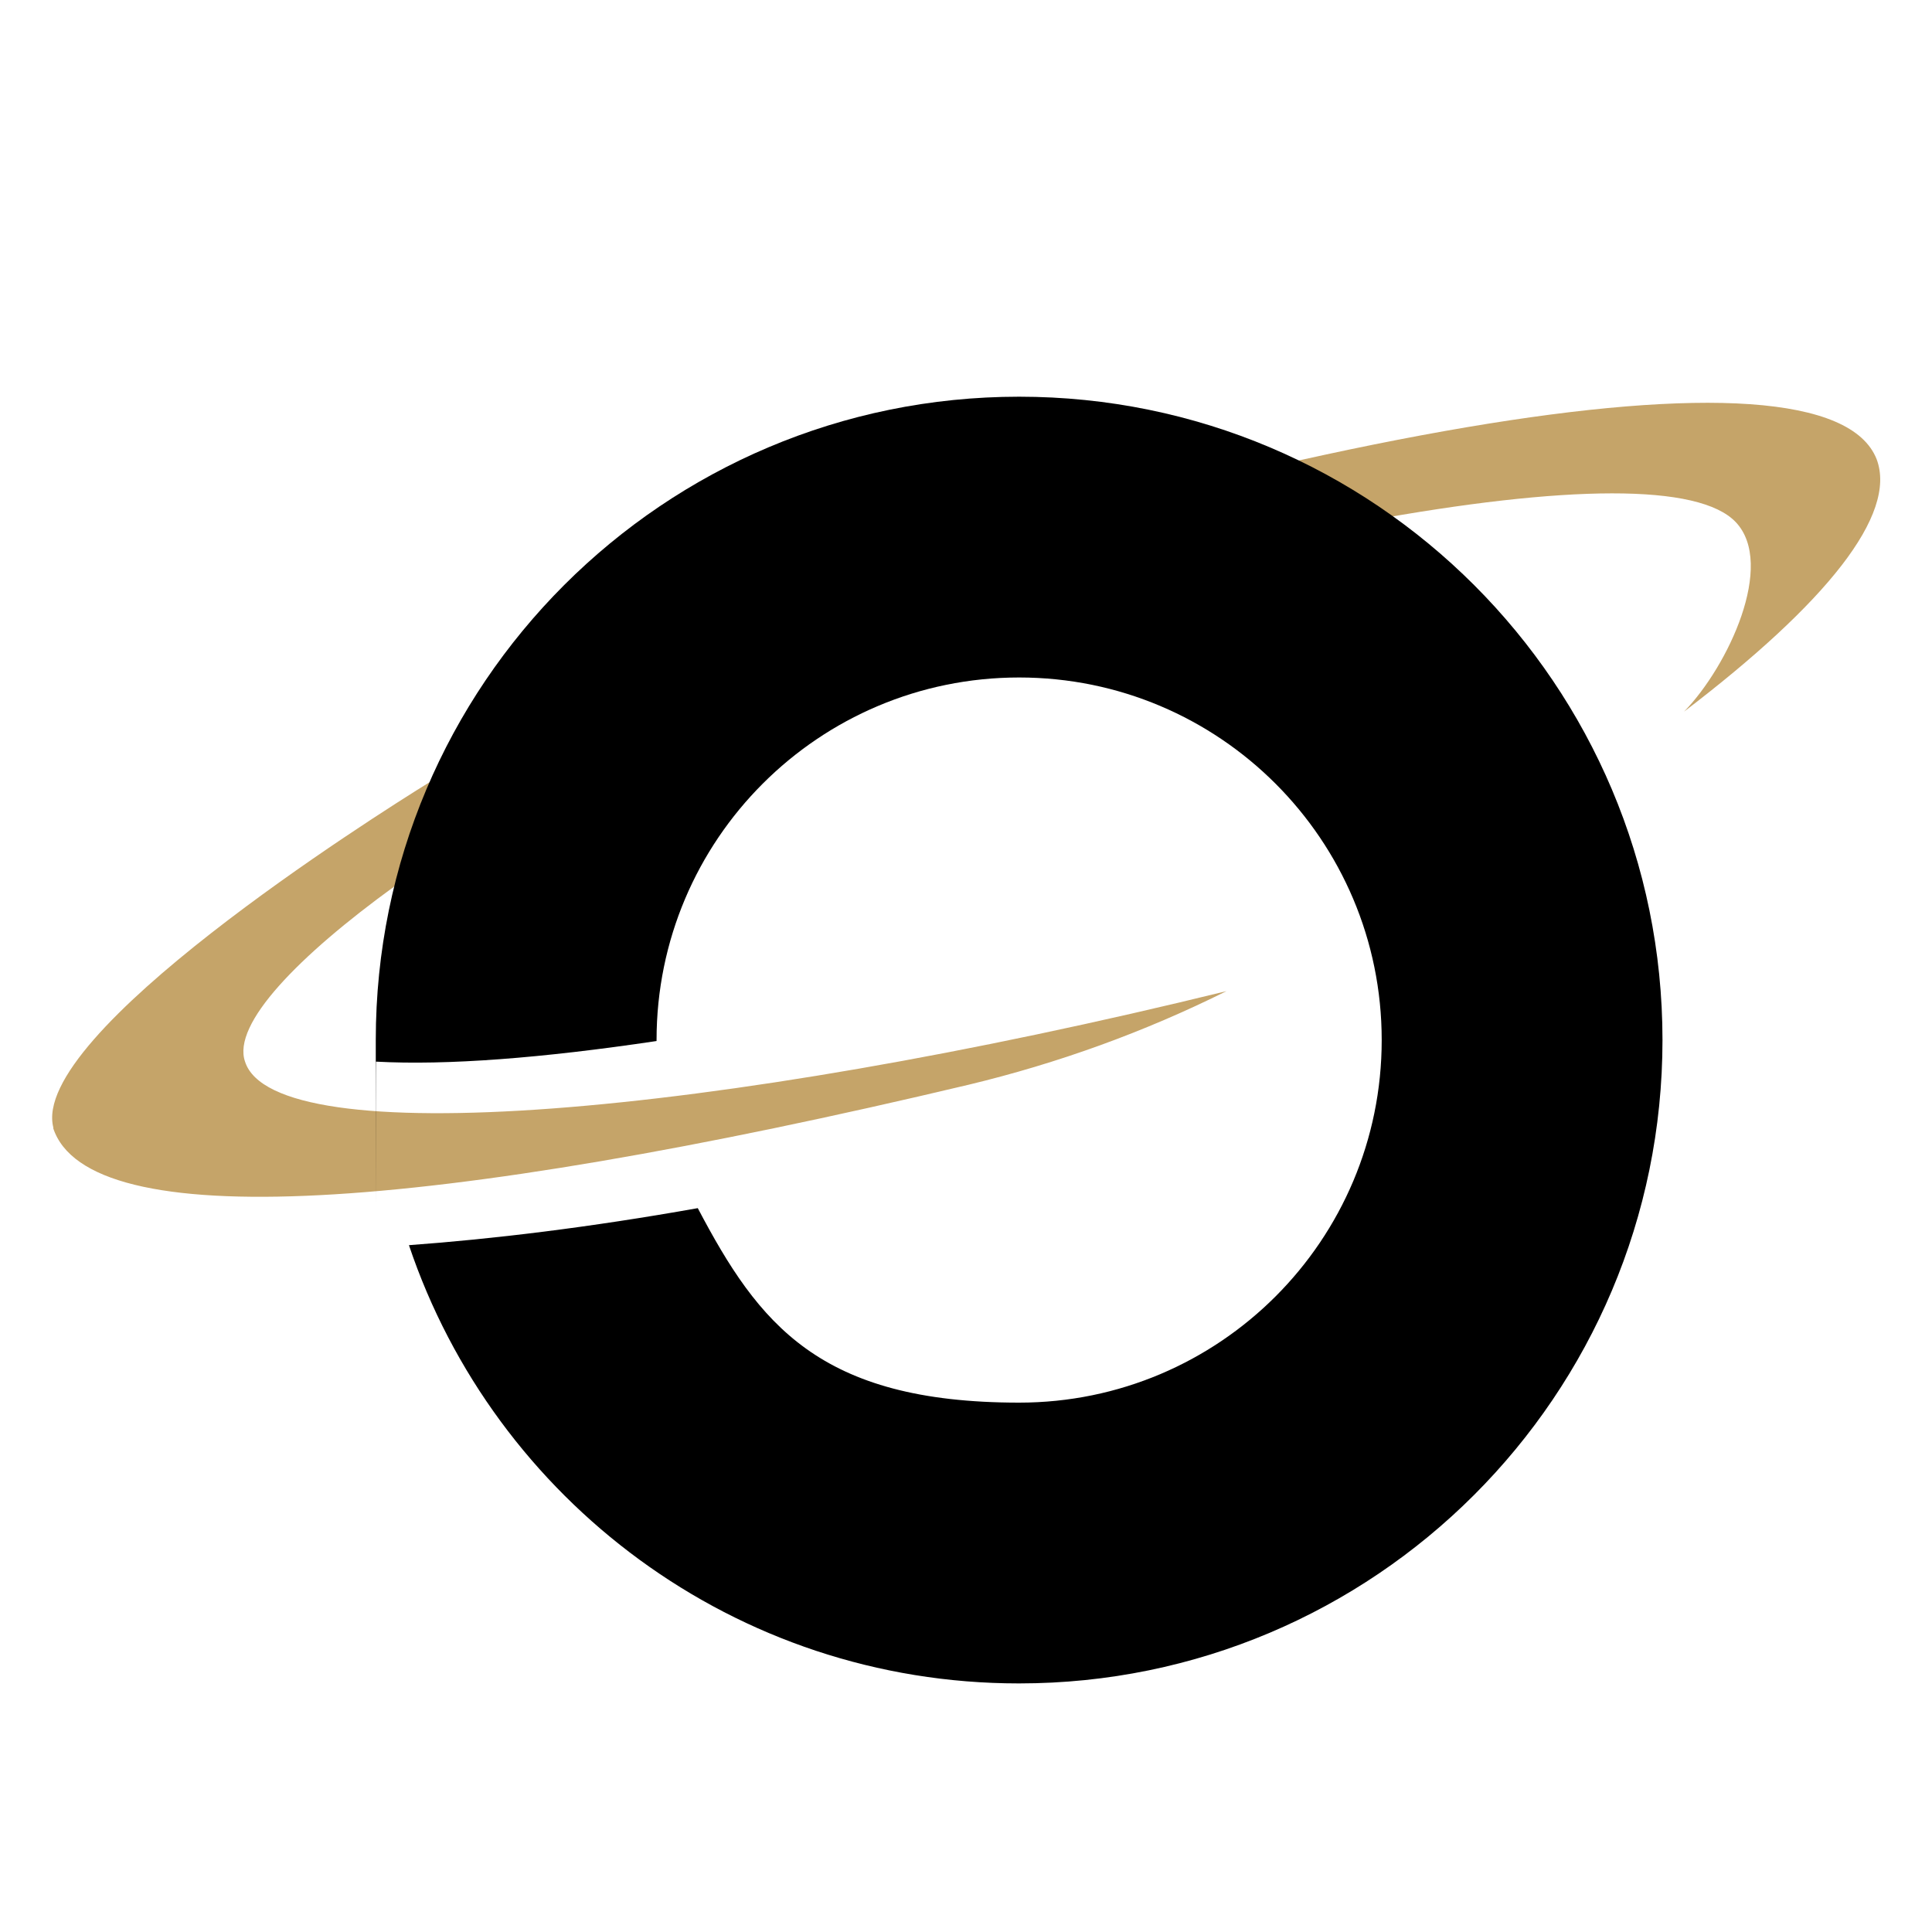
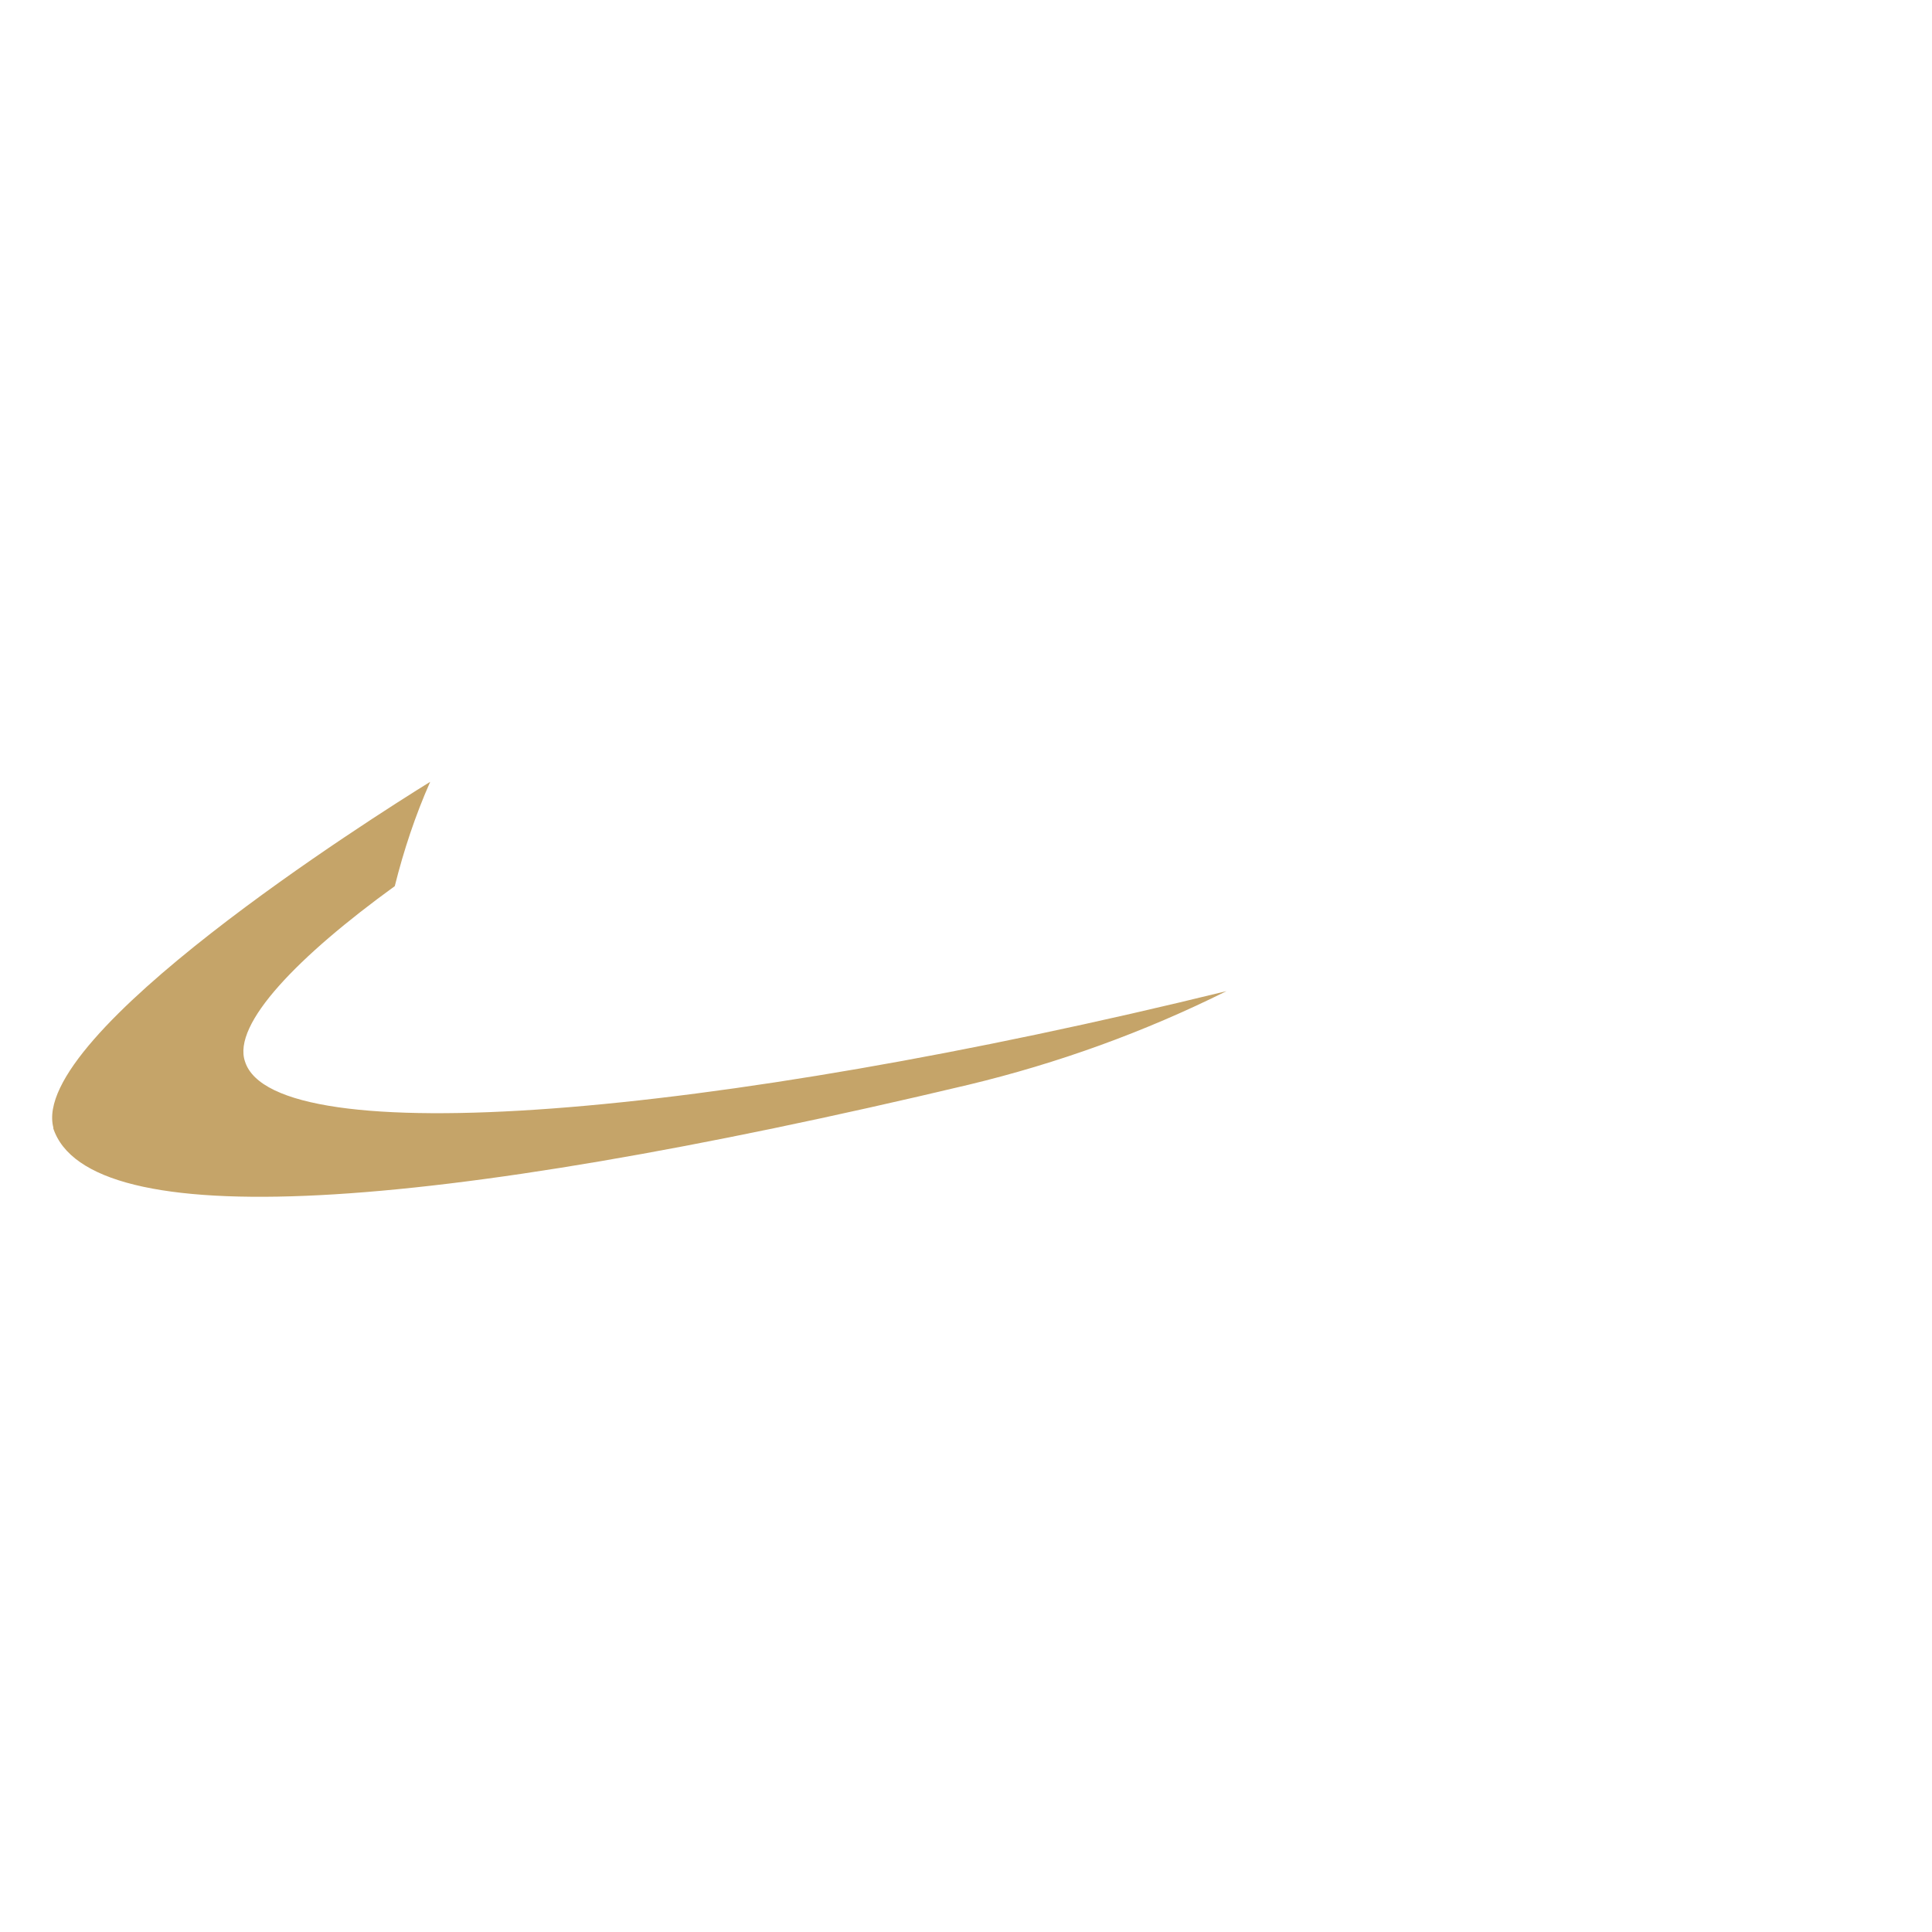
<svg xmlns="http://www.w3.org/2000/svg" data-bbox="16.195 123.2 567.723 399.6" viewBox="0 0 600 600" data-type="color">
  <g>
-     <path d="M523 221c44.2-33.7 66.3-61.2 59.8-78.4-15.7-39.9-186.4-9.3-413.1 68.4l14.5 16.3C373 164 516.3 137.9 539.1 162.2c12.3 13.1-2.3 44.6-16.1 58.8" fill="#c5a469" data-color="1" />
    <path d="M16.5 350.3c10.9 33.4 115.4 26.7 284.2-13.4 27.9-6.7 54.7-16.4 80.2-29.1C220 347.3 85.2 358.2 76.1 329.7c-4.1-11.7 16.7-32.9 46.5-54.5 2.8-11.2 6.4-22 11-32.4-17.6 10.9-124.8 78.6-117 107.5Z" fill="#c5a469" data-color="1" />
-     <path d="M316.5 522.8c110.3 0 199.8-89.4 199.8-199.8s-89.4-199.8-199.8-199.8S116.7 212.6 116.7 323s0 4.5.1 6.7c22 1.2 51.6-1.1 87.1-6.4v-.3c0-62.2 50.4-112.6 112.6-112.6S429.1 260.8 429.1 323s-50.4 112.6-112.6 112.6-80.9-24.5-99.8-60.4c-33.7 6-63.7 9.6-89.7 11.5 26.6 79.1 101.3 136.1 189.4 136.1Z" fill="#000000" data-color="2" />
  </g>
</svg>